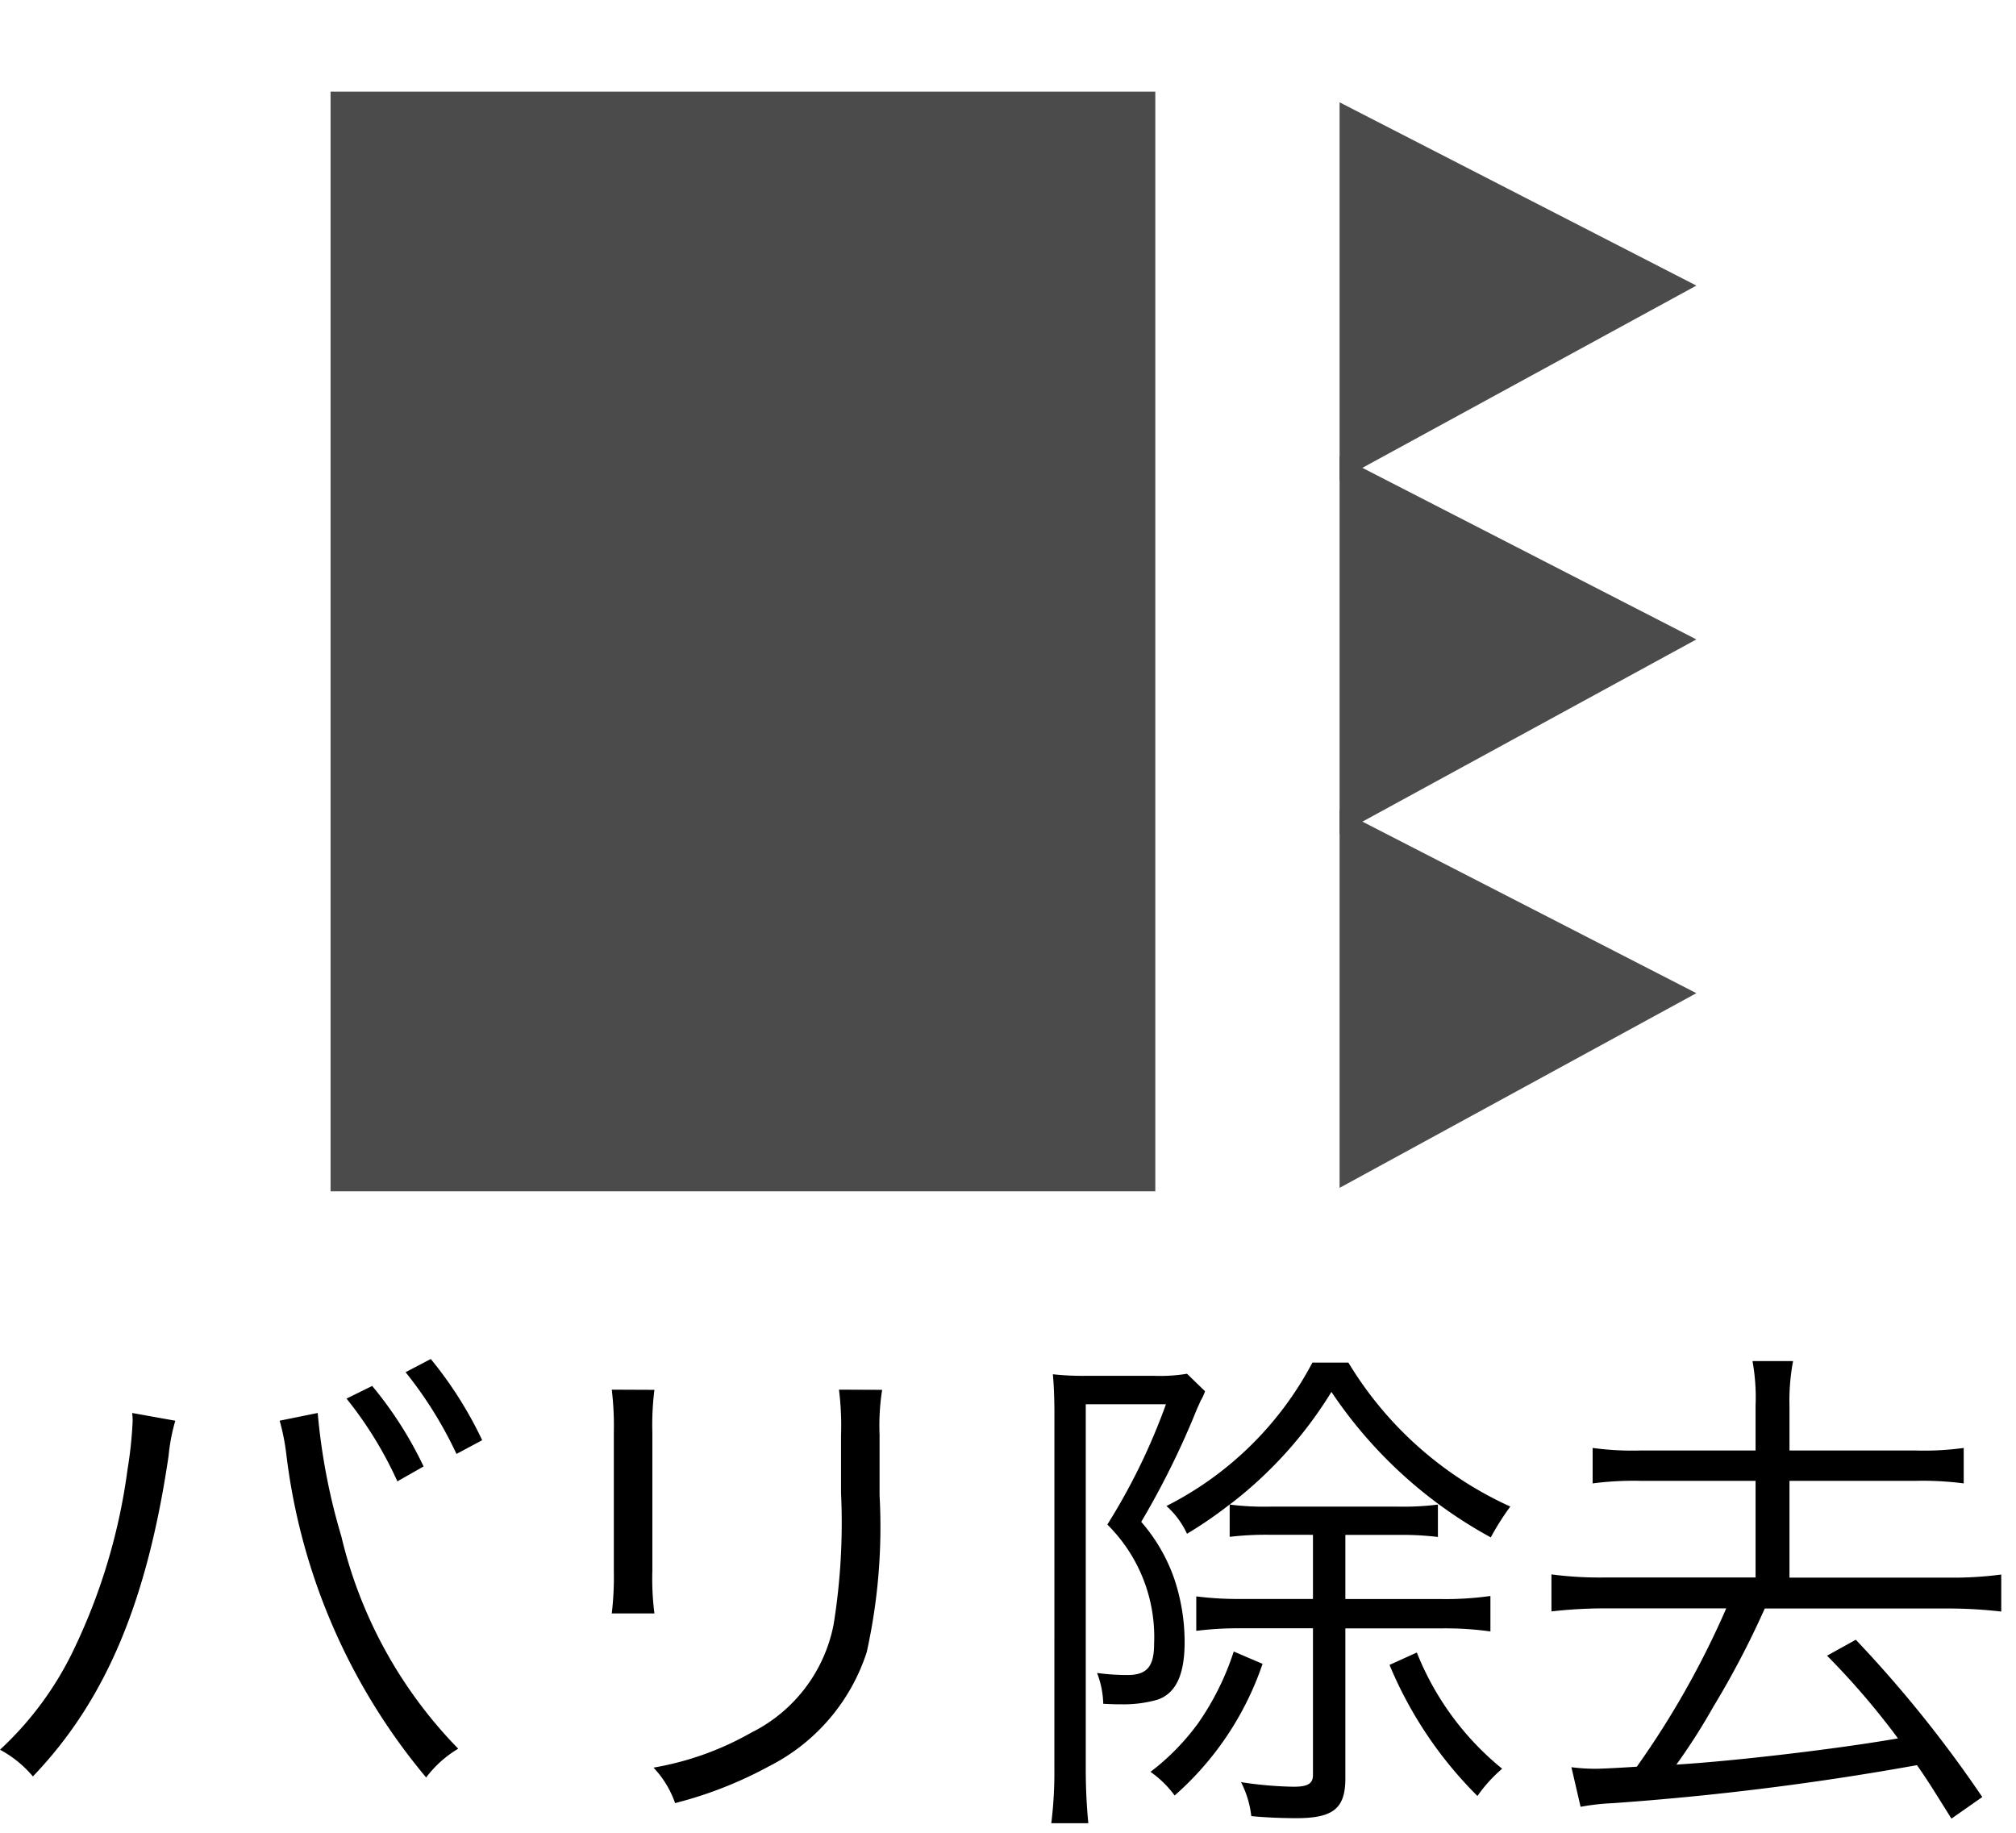
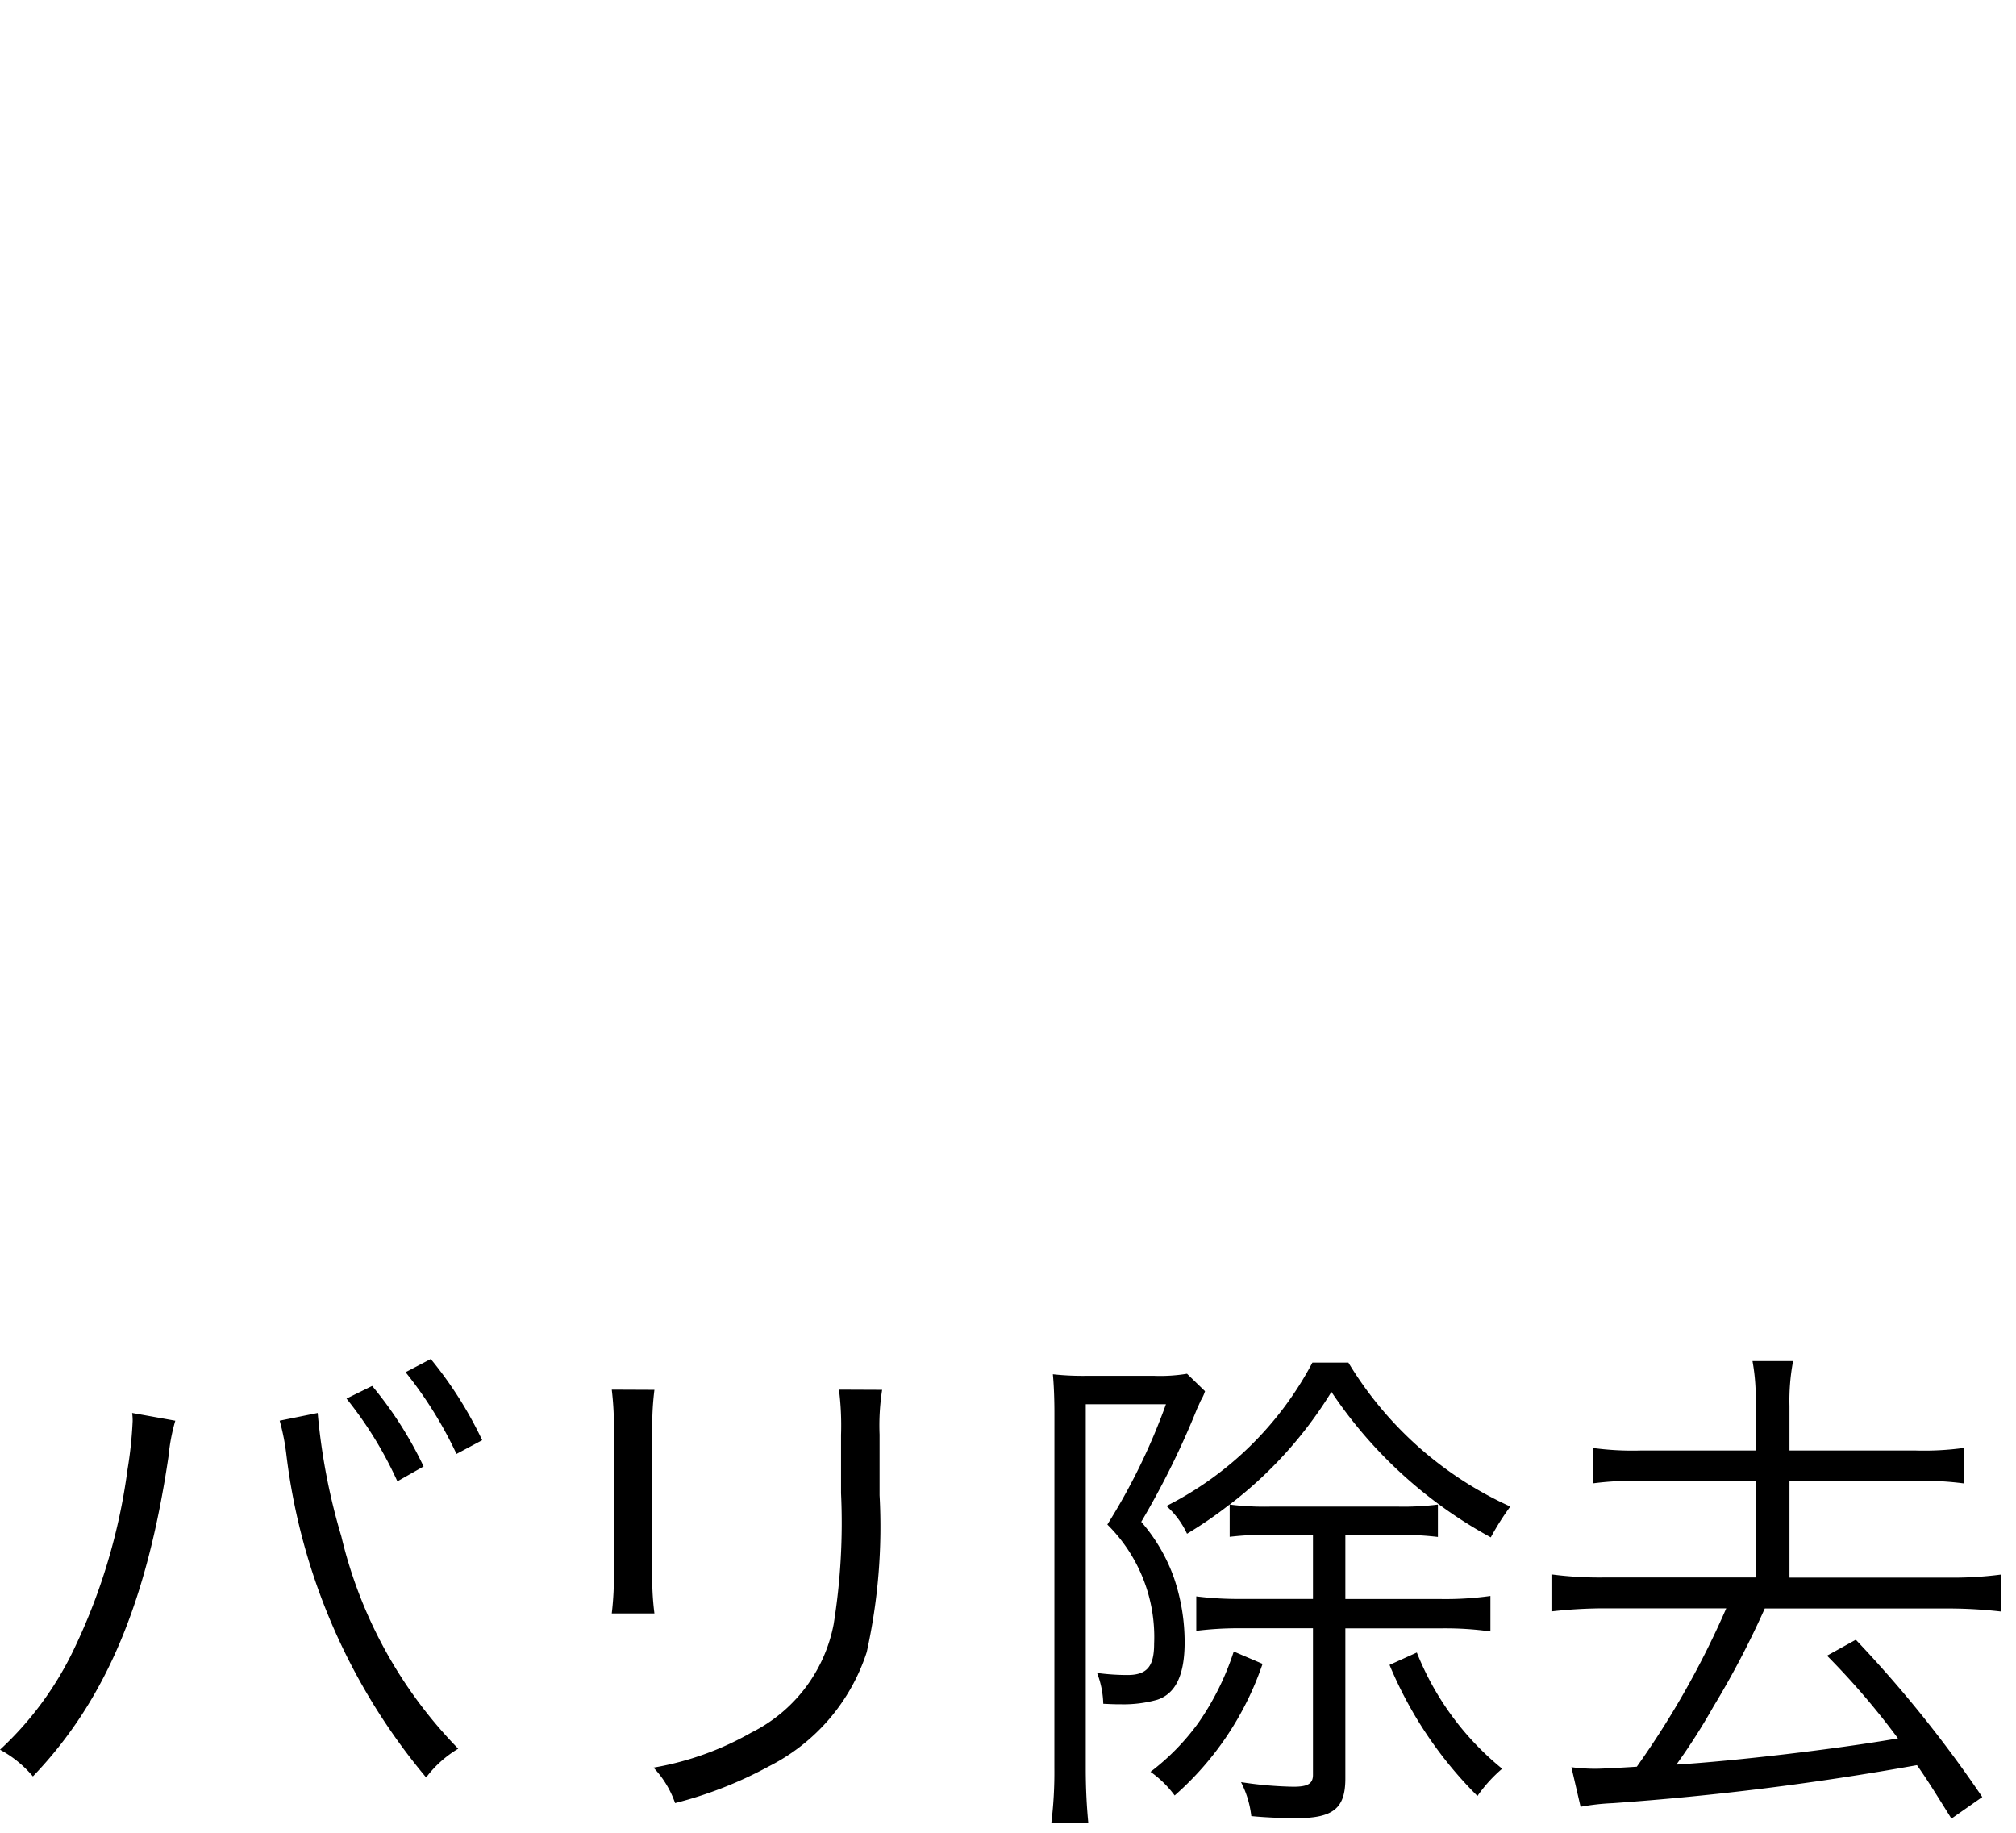
<svg xmlns="http://www.w3.org/2000/svg" width="44" height="40" viewBox="0 0 44 40">
  <g id="グループ_21306" data-name="グループ 21306" transform="translate(-390 -55)">
    <g id="グループ_21303" data-name="グループ 21303" transform="translate(-3.785 2)">
      <g id="グループ_21168" data-name="グループ 21168" transform="translate(401.266 55.233)">
-         <rect id="長方形_29389" data-name="長方形 29389" width="18" height="24" transform="translate(-0.266 -0.233)" fill="#4b4b4b" />
-         <path id="パス_74439" data-name="パス 74439" d="M-9592.606,5094.285l7.787,4-7.787,4.249Z" transform="translate(9614.362 -5078.842)" fill="#4b4b4b" />
-         <path id="パス_74440" data-name="パス 74440" d="M-9592.606,5094.285l7.787,4-7.787,4.249Z" transform="translate(9614.362 -5086.563)" fill="#4b4b4b" />
-         <path id="パス_74441" data-name="パス 74441" d="M-9592.606,5094.285l7.787,4-7.787,4.249Z" transform="translate(9614.362 -5094.285)" fill="#4b4b4b" />
-       </g>
+         </g>
      <path id="パス_74575" data-name="パス 74575" d="M3.289-6.31a1.24,1.24,0,0,1,.011.18,8.9,8.9,0,0,1-.112,1.055A12.993,12.993,0,0,1,2.032-1.182,7.212,7.212,0,0,1,.405,1.039a2.456,2.456,0,0,1,.718.583c1.582-1.649,2.491-3.8,2.962-7a4.074,4.074,0,0,1,.146-.763Zm3.22.168a4.877,4.877,0,0,1,.146.741A13.481,13.481,0,0,0,9.706,1.645a2.426,2.426,0,0,1,.7-.628A9.9,9.9,0,0,1,7.855-3.617,13.559,13.559,0,0,1,7.339-6.31Zm1.459-.482A8.464,8.464,0,0,1,9.078-4.818l.572-.325A8.313,8.313,0,0,0,8.528-6.9ZM9.257-7.2a8.793,8.793,0,0,1,1.111,1.784l.561-.3A8.6,8.6,0,0,0,9.807-7.488Zm4.5.381a6.6,6.6,0,0,1,.045.942v3a6.8,6.8,0,0,1-.045.942h.931a5.942,5.942,0,0,1-.045-.931V-5.884a6.13,6.13,0,0,1,.045-.931Zm4.959,0a6.239,6.239,0,0,1,.045.987V-4.56A13.951,13.951,0,0,1,18.6-1.7a3.347,3.347,0,0,1-1.8,2.367,6.533,6.533,0,0,1-2.132.763,2.146,2.146,0,0,1,.471.774A8.833,8.833,0,0,0,17.19,1.4a4.263,4.263,0,0,0,2.132-2.491,12.645,12.645,0,0,0,.28-3.422V-5.839a5.008,5.008,0,0,1,.056-.976ZM29.061-3.651v1.4H27.479a7.318,7.318,0,0,1-.965-.056v.752a7.318,7.318,0,0,1,.965-.056h1.582v3.2c0,.191-.112.258-.426.258a8.32,8.32,0,0,1-1.144-.1,2.151,2.151,0,0,1,.224.741c.337.034.729.045.987.045.8,0,1.066-.213,1.066-.864V-1.609h2.1a7.086,7.086,0,0,1,1.066.067v-.774a6.983,6.983,0,0,1-1.066.067h-2.1v-1.4h1.167a6.527,6.527,0,0,1,.853.045v-.707a6,6,0,0,1-.853.045H28.118a6.044,6.044,0,0,1-.875-.045A9.032,9.032,0,0,0,29.464-6.77a9.861,9.861,0,0,0,3.478,3.175,5.731,5.731,0,0,1,.426-.673,7.972,7.972,0,0,1-3.534-3.142h-.785a7.342,7.342,0,0,1-3.186,3.13,1.856,1.856,0,0,1,.449.606,8.982,8.982,0,0,0,.931-.64v.707a6.822,6.822,0,0,1,.864-.045ZM23.417,1.443a9.035,9.035,0,0,1-.067,1.2h.808c-.034-.348-.056-.752-.056-1.189V-6.5h1.75a13.544,13.544,0,0,1-1.279,2.625,3.453,3.453,0,0,1,1.021,2.6c0,.5-.157.684-.583.684a5.029,5.029,0,0,1-.662-.045,2,2,0,0,1,.135.673c.247.011.258.011.381.011a2.7,2.7,0,0,0,.8-.1c.4-.135.595-.539.595-1.257A4.356,4.356,0,0,0,26.031-2.7a3.786,3.786,0,0,0-.718-1.234,18.222,18.222,0,0,0,1.223-2.48c.045-.09.067-.157.09-.191a.955.955,0,0,0,.079-.18l-.393-.381a3.583,3.583,0,0,1-.718.045H24.113a5.968,5.968,0,0,1-.729-.034c.022.224.034.539.034.853ZM30.732-.812a8.792,8.792,0,0,0,1.919,2.861,3.133,3.133,0,0,1,.539-.595,6.237,6.237,0,0,1-1.862-2.536Zm-3.4-.292a5.9,5.9,0,0,1-.774,1.56,5.1,5.1,0,0,1-1.043,1.066,2.274,2.274,0,0,1,.527.516A6.679,6.679,0,0,0,27.961-.835ZM38.721-5.491H36.208a6.417,6.417,0,0,1-1.043-.056v.774a6.851,6.851,0,0,1,1.043-.056h2.513V-2.72H35.433a8.054,8.054,0,0,1-1.167-.067v.808a10.319,10.319,0,0,1,1.167-.067h2.648a19.144,19.144,0,0,1-1.952,3.456c-.527.034-.83.045-.9.045a4.16,4.16,0,0,1-.527-.034l.2.864a5.01,5.01,0,0,1,.7-.079,62.079,62.079,0,0,0,6.642-.83c.236.337.359.539.752,1.167l.673-.471a26.781,26.781,0,0,0-2.76-3.433l-.628.348A16.6,16.6,0,0,1,41.829.792c-1.358.236-3.568.494-4.836.572A13.676,13.676,0,0,0,37.8.1a19.364,19.364,0,0,0,1.122-2.143h3.994a10.172,10.172,0,0,1,1.167.067v-.808a8.054,8.054,0,0,1-1.167.067H39.461V-4.829h2.76a6.851,6.851,0,0,1,1.043.056v-.774a6.333,6.333,0,0,1-1.043.056h-2.76v-.976a4.616,4.616,0,0,1,.079-.976h-.886a4.477,4.477,0,0,1,.067.976Z" transform="translate(393.38 90.148)" />
    </g>
    <g id="コンポーネント_212_2" data-name="コンポーネント 212 – 2" transform="translate(390 55)" opacity="0">
-       <rect id="長方形_29426" data-name="長方形 29426" width="44" height="40" fill="#fff" />
-     </g>
+       </g>
  </g>
</svg>